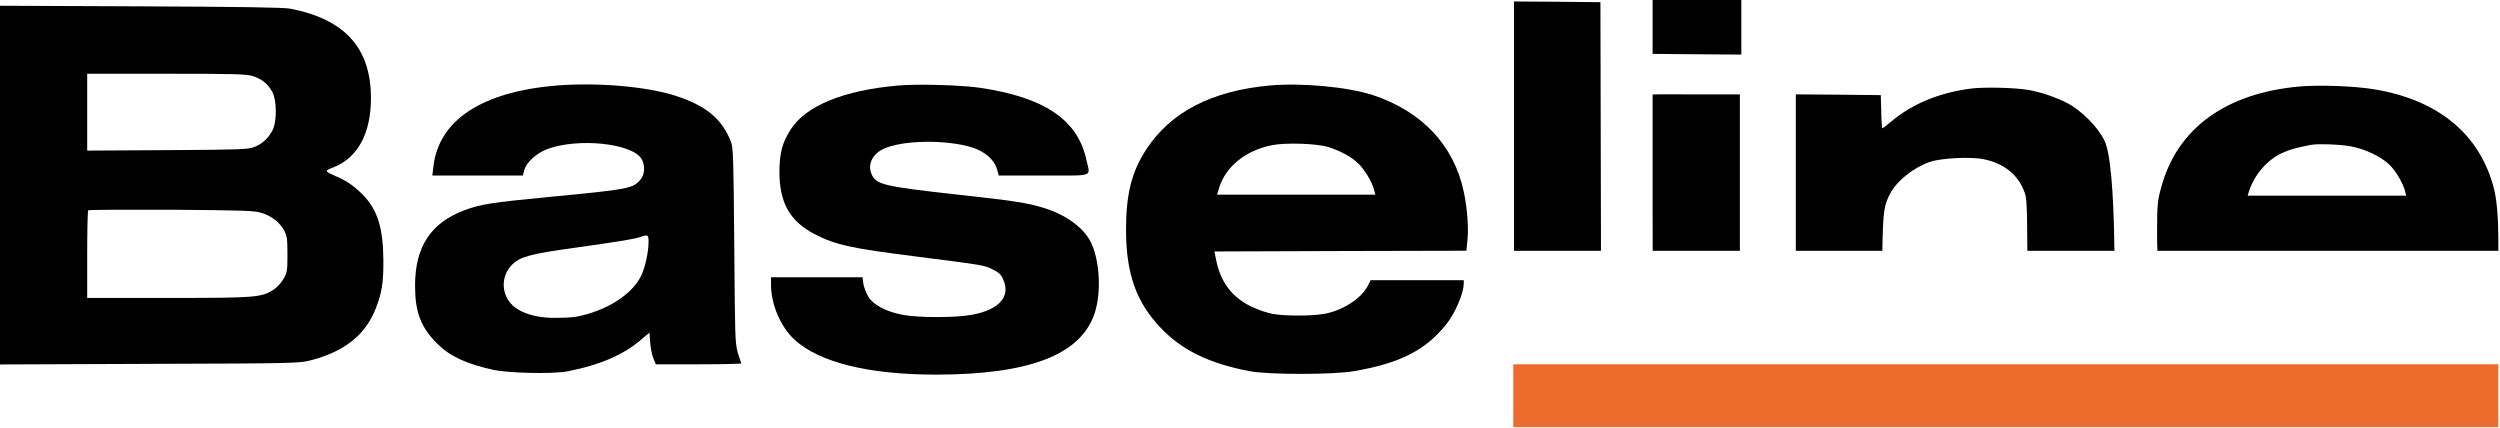
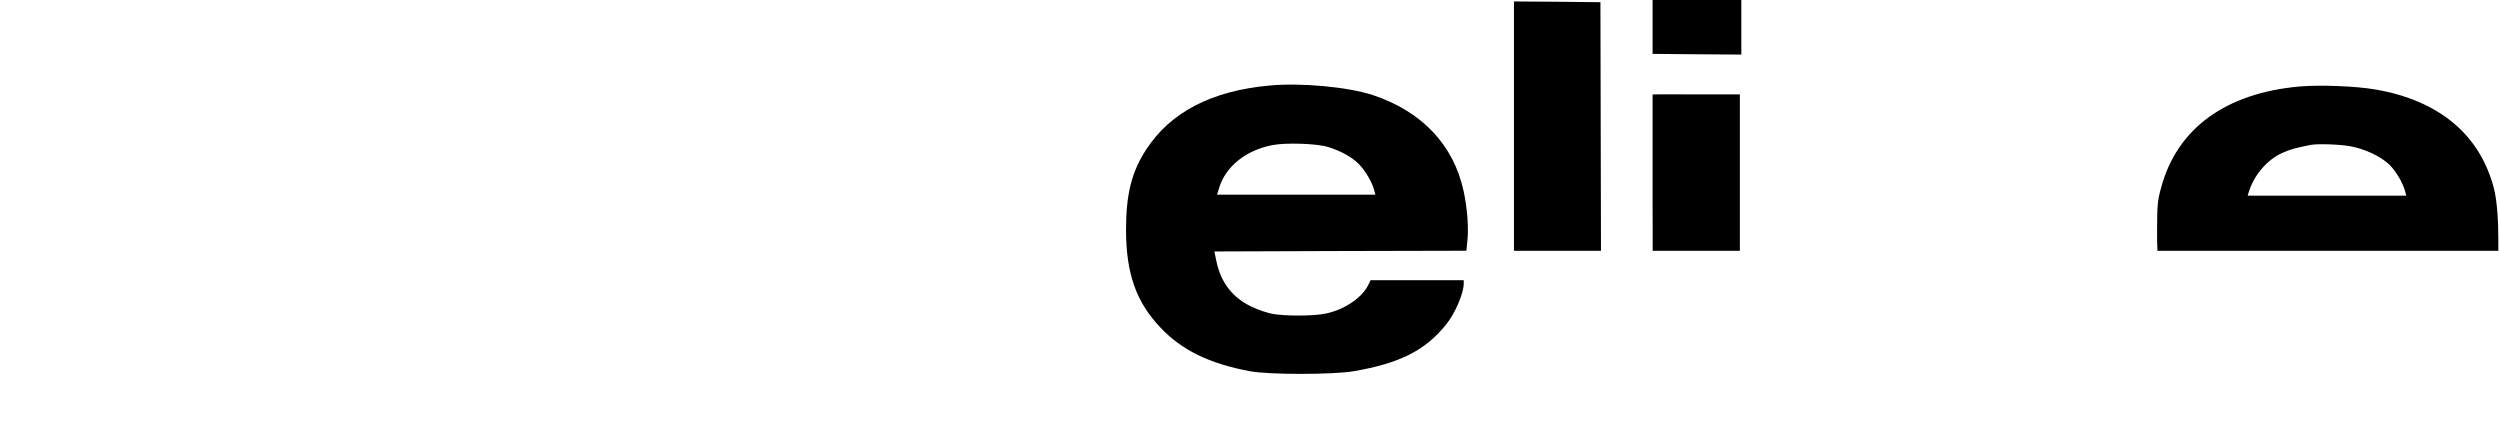
<svg xmlns="http://www.w3.org/2000/svg" width="1209" height="207" viewBox="0 0 1209 207" fill="none">
  <path d="M799.192 100.624C799.217 104.142 799.232 107.748 799.232 111.416V121.292H841.4V45.653H820.816C817.681 45.653 814.568 45.641 811.699 45.631C805.967 45.61 801.208 45.592 799.192 45.676V100.624Z" fill="black" />
  <path d="M799.192 26.056L820.881 26.248L842.107 26.391V0H799.194C799.194 0.003 799.193 0.006 799.192 0.009V26.056Z" fill="black" />
  <path d="M732.156 0.708V121.292H774.235L773.967 1.064L753.097 0.85L732.156 0.708Z" fill="black" />
  <path fill-rule="evenodd" clip-rule="evenodd" d="M1208.19 121.292V115.8C1208.19 107.474 1207.69 97.398 1206.04 91.049C1199.25 65.015 1179.46 48.538 1148.65 43.26C1139.22 41.62 1121.78 40.978 1111.99 41.834C1076.18 45.043 1052.74 62.233 1045.09 90.835C1043.37 97.112 1043.23 99.109 1043.16 111.021C1043.16 115.602 1043.2 118.775 1043.33 121.292H1208.19ZM1136.57 70.721C1143.72 72.005 1151.51 75.714 1155.66 79.78C1158.8 82.918 1162.16 88.696 1163.16 92.69L1163.66 94.616H1086.97L1087.47 92.975C1089.97 84.773 1096.33 77.283 1103.62 74.002C1107.56 72.219 1109.7 71.648 1117.42 70.079C1120.78 69.437 1131.43 69.794 1136.57 70.721Z" fill="black" />
-   <path d="M1017.69 67.9C1020.54 73.809 1022.16 91.607 1022.54 121.292H980.437C980.273 96.095 980.072 95.3 978.663 91.937C975.518 84.162 968.8 78.956 959.437 77.03C953.148 75.674 938.424 76.459 933.207 78.314C924.917 81.309 917.198 87.586 913.981 93.791C911.251 99.185 910.603 101.506 910.308 121.292H868.454V45.646L889.038 45.788L909.55 46.002L909.765 53.991C909.836 58.413 910.122 62.051 910.336 62.051C910.551 62.051 912.409 60.624 914.41 58.913C924.845 50.139 937.996 44.718 953.505 42.793C959.937 42.008 975.018 42.436 981.021 43.506C987.311 44.647 993.886 46.93 999.604 49.783C1006.39 53.278 1014.54 61.409 1017.69 67.9Z" fill="black" />
-   <path fill-rule="evenodd" clip-rule="evenodd" d="M0 176.25V2.783L68.112 3.068C116.069 3.282 137.439 3.567 140.44 4.209C166.813 9.345 179.392 23.254 179.392 47.434C179.392 64.267 173.174 76.036 161.667 80.743C161.344 80.877 161.02 81.005 160.706 81.13C159.002 81.807 157.582 82.371 158.165 82.954C158.237 83.24 160.095 84.238 162.239 85.166C167.456 87.234 171.816 90.301 176.033 94.795C182.68 101.856 185.324 110.629 185.396 125.893C185.467 136.664 184.681 141.585 181.751 149.075C176.748 161.914 166.742 169.902 150.518 174.182C144.8 175.68 143.728 175.751 72.4 175.965L0 176.25ZM131.721 44.509C129.648 40.586 126.504 38.09 122.072 36.734C118.999 35.807 112.352 35.665 80.262 35.665H42.168V72.826L80.977 72.612C115.997 72.398 120 72.255 122.93 71.114C126.789 69.616 129.648 66.977 131.721 63.126C133.937 59.06 133.937 48.718 131.721 44.509ZM137.439 111.485C135.294 107.562 131.506 104.567 126.646 102.997C122.93 101.856 118.785 101.714 82.906 101.428C61.036 101.357 42.954 101.428 42.668 101.714C42.382 101.999 42.168 111.628 42.168 123.183V144.082H81.334C123.645 144.082 126.361 143.868 132.15 140.159C133.722 139.232 135.938 136.878 137.01 135.023C138.868 131.814 139.011 131.1 139.011 123.04C139.011 115.551 138.797 114.124 137.439 111.485Z" fill="black" />
-   <path fill-rule="evenodd" clip-rule="evenodd" d="M209.585 80.601C212.158 58.133 232.884 44.438 268.977 41.371C288.489 39.802 312.003 41.727 326.154 46.15C341.234 50.929 349.025 57.277 353.456 68.475C354.599 71.4 354.742 76.25 355.1 119.474L355.131 123.322V123.329C355.457 163.313 355.472 165.214 356.744 170.473C357.736 173.494 358.503 175.797 358.503 175.797C358.503 175.797 353.959 176.179 338.018 176.179H317.149L316.077 173.54C314.594 169.867 314.31 164.987 314.094 160.867C314.094 160.867 312.333 162.217 310.931 163.483C302.283 171.258 290.633 176.393 274.695 179.532C266.619 181.101 245.026 180.294 238.594 178.867C226.515 176.157 218.09 172.827 211.443 166.193C203.51 158.276 200.723 151.001 200.723 138.162C200.723 119.331 208.299 107.776 224.665 101.642C232.241 98.789 237.602 97.933 265.761 95.223C304.498 91.514 306.071 91.157 309.716 86.878C311.86 84.31 312.074 80.03 310.288 76.892C305.713 69.26 279.555 66.549 264.618 72.113C259.4 74.11 254.612 78.461 253.611 82.099L252.825 84.88H209.085L209.585 80.601ZM310.288 132.884C312.146 128.675 313.647 121.685 313.647 116.835C313.647 113.625 313.218 113.34 310.073 114.481C306.785 115.622 301.568 116.478 277.911 119.831C256.541 122.755 251.467 124.182 247.679 127.962C242.104 133.526 242.233 142.518 248.094 147.867C251.094 150.606 257.594 153.711 267.905 153.711C276.625 153.711 279.234 153.294 284.094 151.867C296.673 148.23 306.642 140.944 310.288 132.884Z" fill="black" />
-   <path d="M434.326 41.364C407.954 43.647 389.728 51.136 382.367 62.62C378.365 68.825 377.007 73.961 376.935 82.734C376.864 98.141 382.01 107.199 394.446 113.476C404.523 118.54 411.456 120.038 442.903 124.032C475.802 128.216 475.851 128.241 479.854 130.203L479.925 130.238C483.141 131.807 484.07 132.663 485.214 135.302C488.787 143.433 483.212 149.782 470.133 152.207C462.343 153.704 444.332 153.704 436.685 152.278C428.68 150.78 422.534 147.57 420.032 143.647C418.96 141.864 417.817 139.011 417.531 137.299L417.102 134.09H372.861V137.799C372.933 147.285 377.507 158.055 384.225 164.261C396.161 175.245 420.104 181.165 452.551 181.165C498.078 181.165 522.95 171.465 529.454 151.208C532.67 141.294 531.813 125.958 527.596 117.256C524.165 110.195 515.446 103.775 504.797 100.566C496.863 98.069 490.217 97.071 460.771 93.861C427.751 90.152 423.749 89.225 421.604 84.446C419.46 79.881 421.604 74.888 426.75 72.249C435.541 67.684 457.912 67.327 470.634 71.464C476.494 73.462 480.997 77.456 482.14 81.807L482.998 84.874H504.725C507.117 84.874 509.257 84.882 511.17 84.889H511.171C521.814 84.928 525.426 84.942 526.267 83.421C526.7 82.64 526.4 81.454 525.947 79.658C525.792 79.045 525.619 78.361 525.452 77.599C521.306 57.983 505.297 47.071 473.778 42.434C464.844 41.15 443.618 40.508 434.326 41.364Z" fill="black" />
  <path fill-rule="evenodd" clip-rule="evenodd" d="M554.336 72.251C566.128 54.205 585.926 43.934 613.871 41.366C629.309 39.94 651.536 42.008 663.758 45.931C687.558 53.777 703.067 70.111 707.855 92.65C709.571 100.639 710.285 110.126 709.642 116.331L709.142 121.253L648.249 121.395L587.284 121.609L588.213 126.174C590.357 136.588 596.003 143.935 605.223 148.286C608.368 149.855 613.156 151.424 615.729 151.852C621.661 152.851 633.883 152.851 639.958 151.852C648.892 150.426 658.254 144.505 661.471 138.229L662.829 135.518H707.855V137.159C707.855 141.866 703.639 151.638 699.35 156.916C689.273 169.47 676.98 175.675 654.609 179.527C644.318 181.239 613.728 181.239 604.437 179.527C584.782 175.818 571.489 169.327 561.197 158.414C549.404 146.003 544.616 132.308 544.544 111.267C544.544 93.863 547.26 83.093 554.336 72.251ZM657.254 79.455C653.966 76.031 648.249 72.893 642.102 71.038C636.67 69.398 621.804 68.899 615.3 70.183C602.436 72.679 592.716 80.525 589.571 90.867L588.57 94.148H665.116L664.615 92.151C663.758 88.514 660.327 82.593 657.254 79.455Z" fill="black" />
-   <path d="M731.82 176.164H1208.19V206.541H731.82V176.164Z" fill="#EC6B2D" />
</svg>